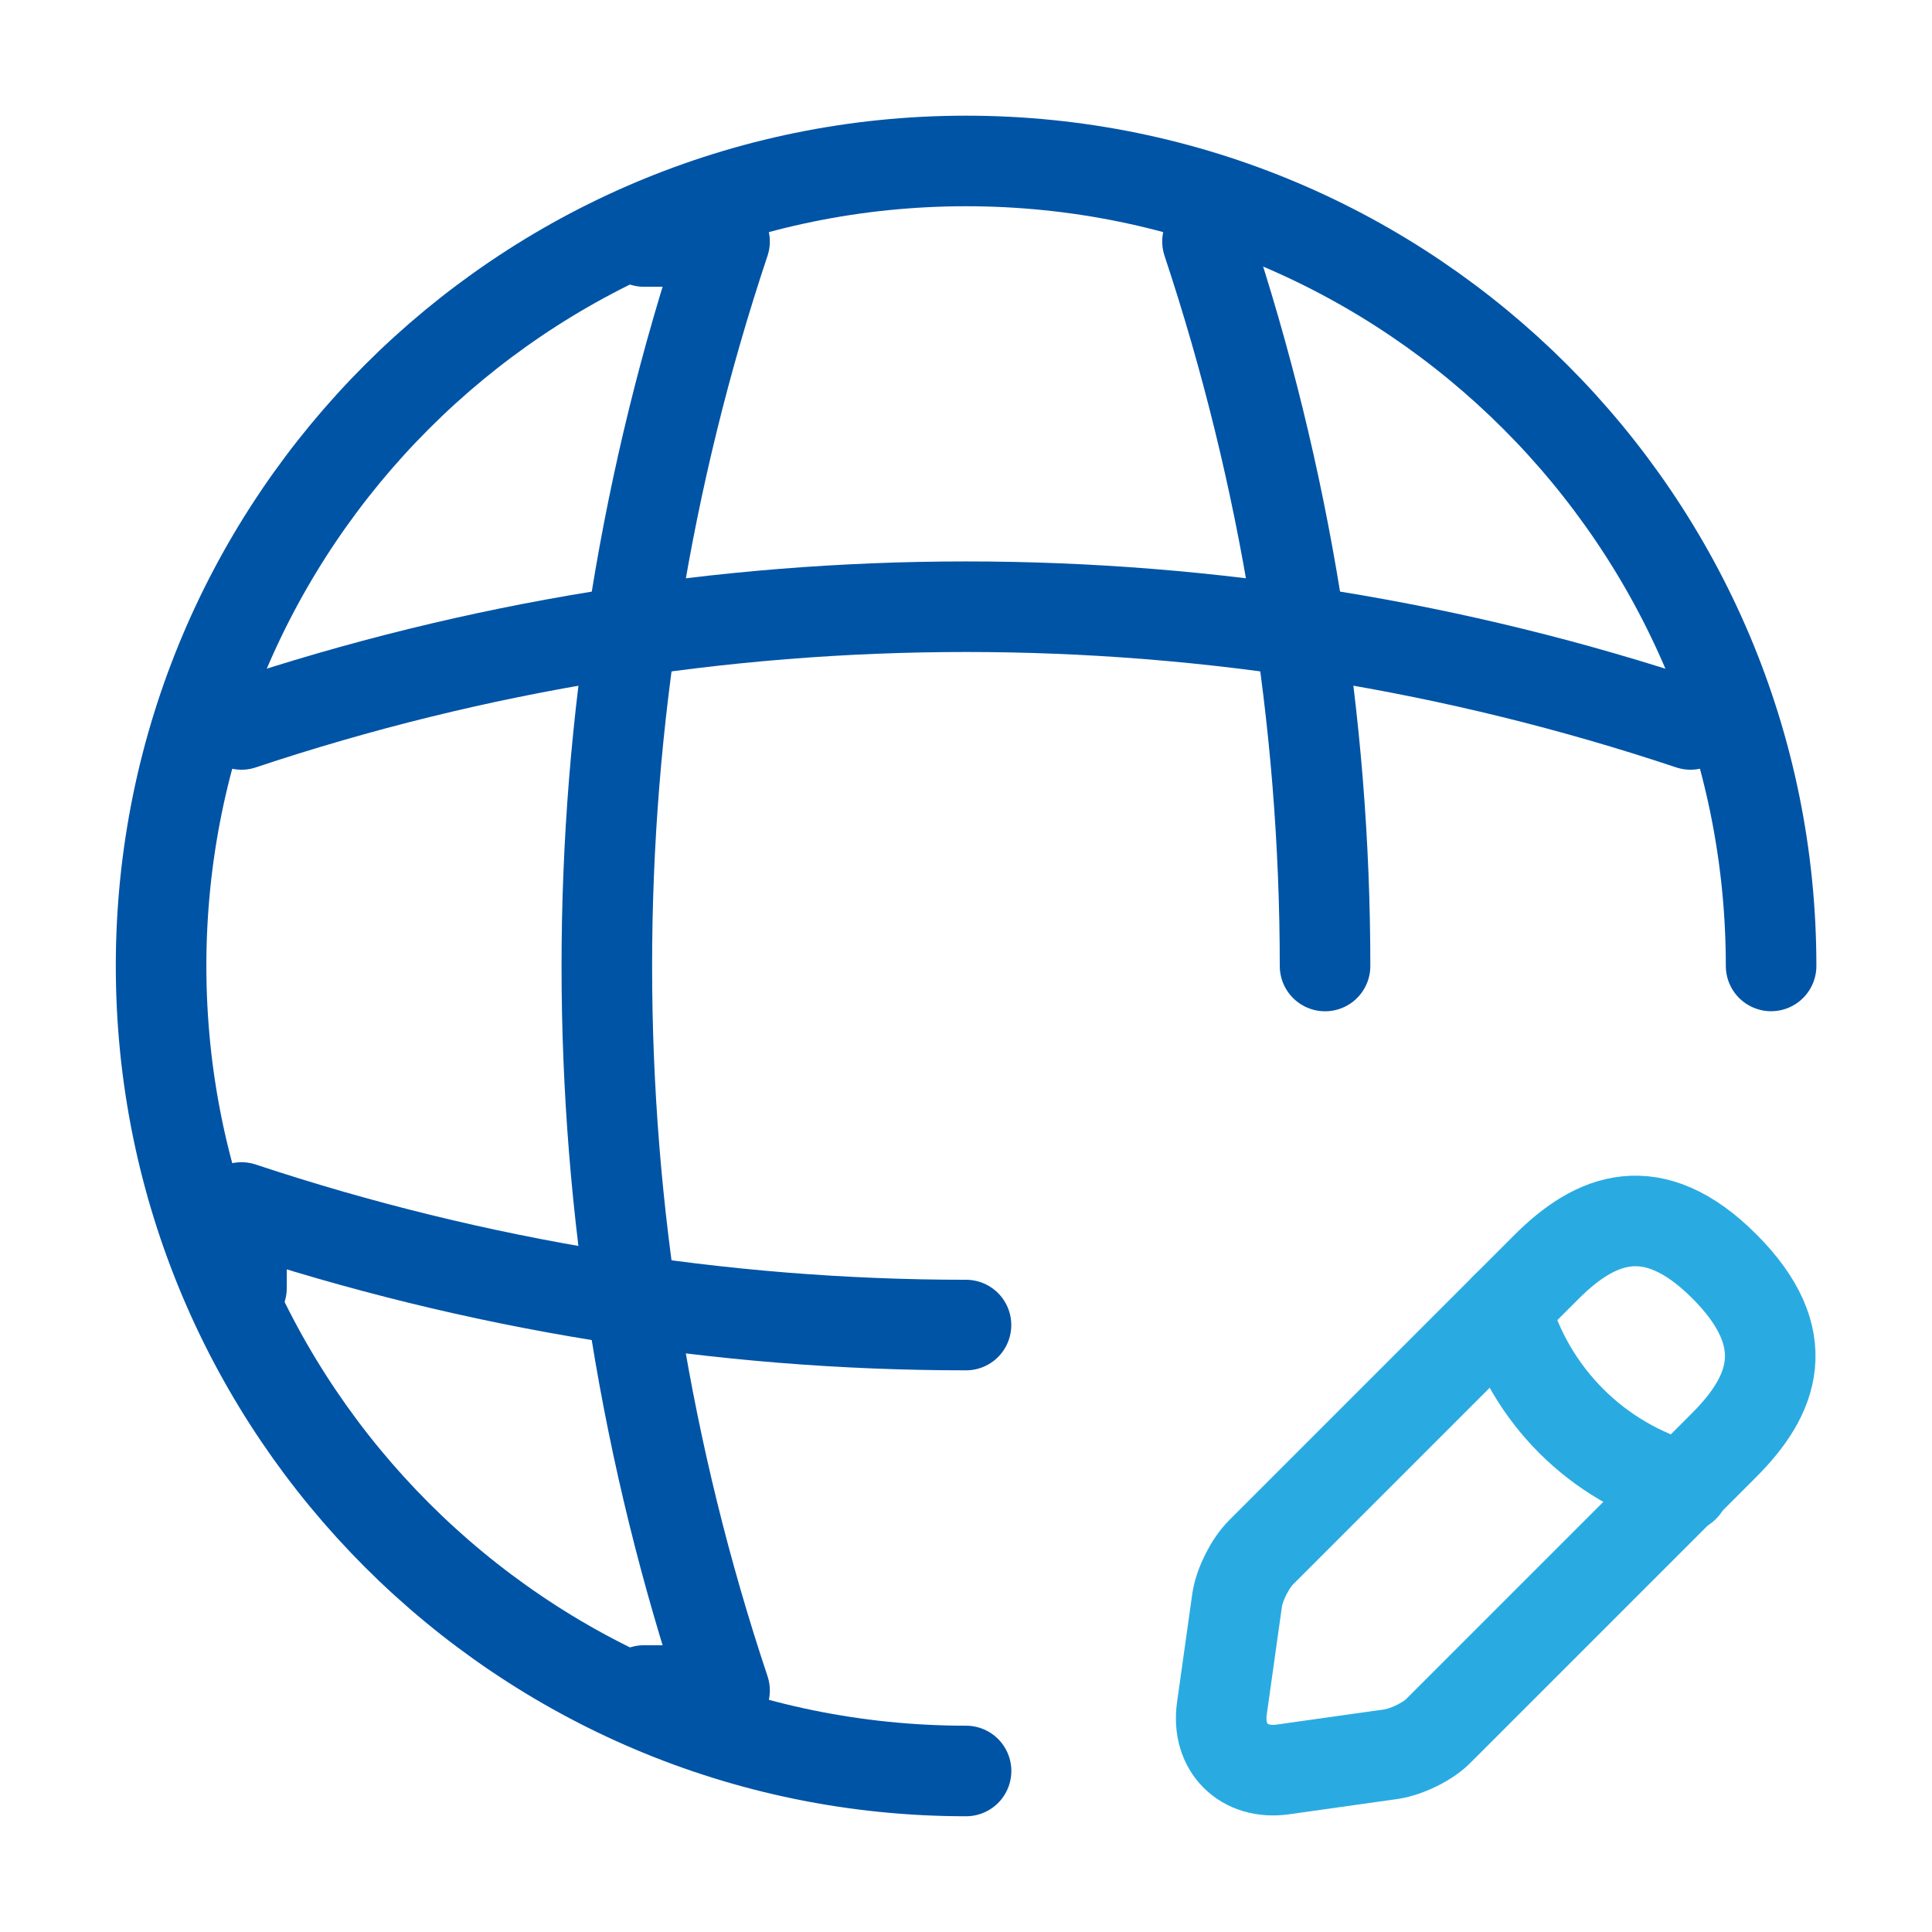
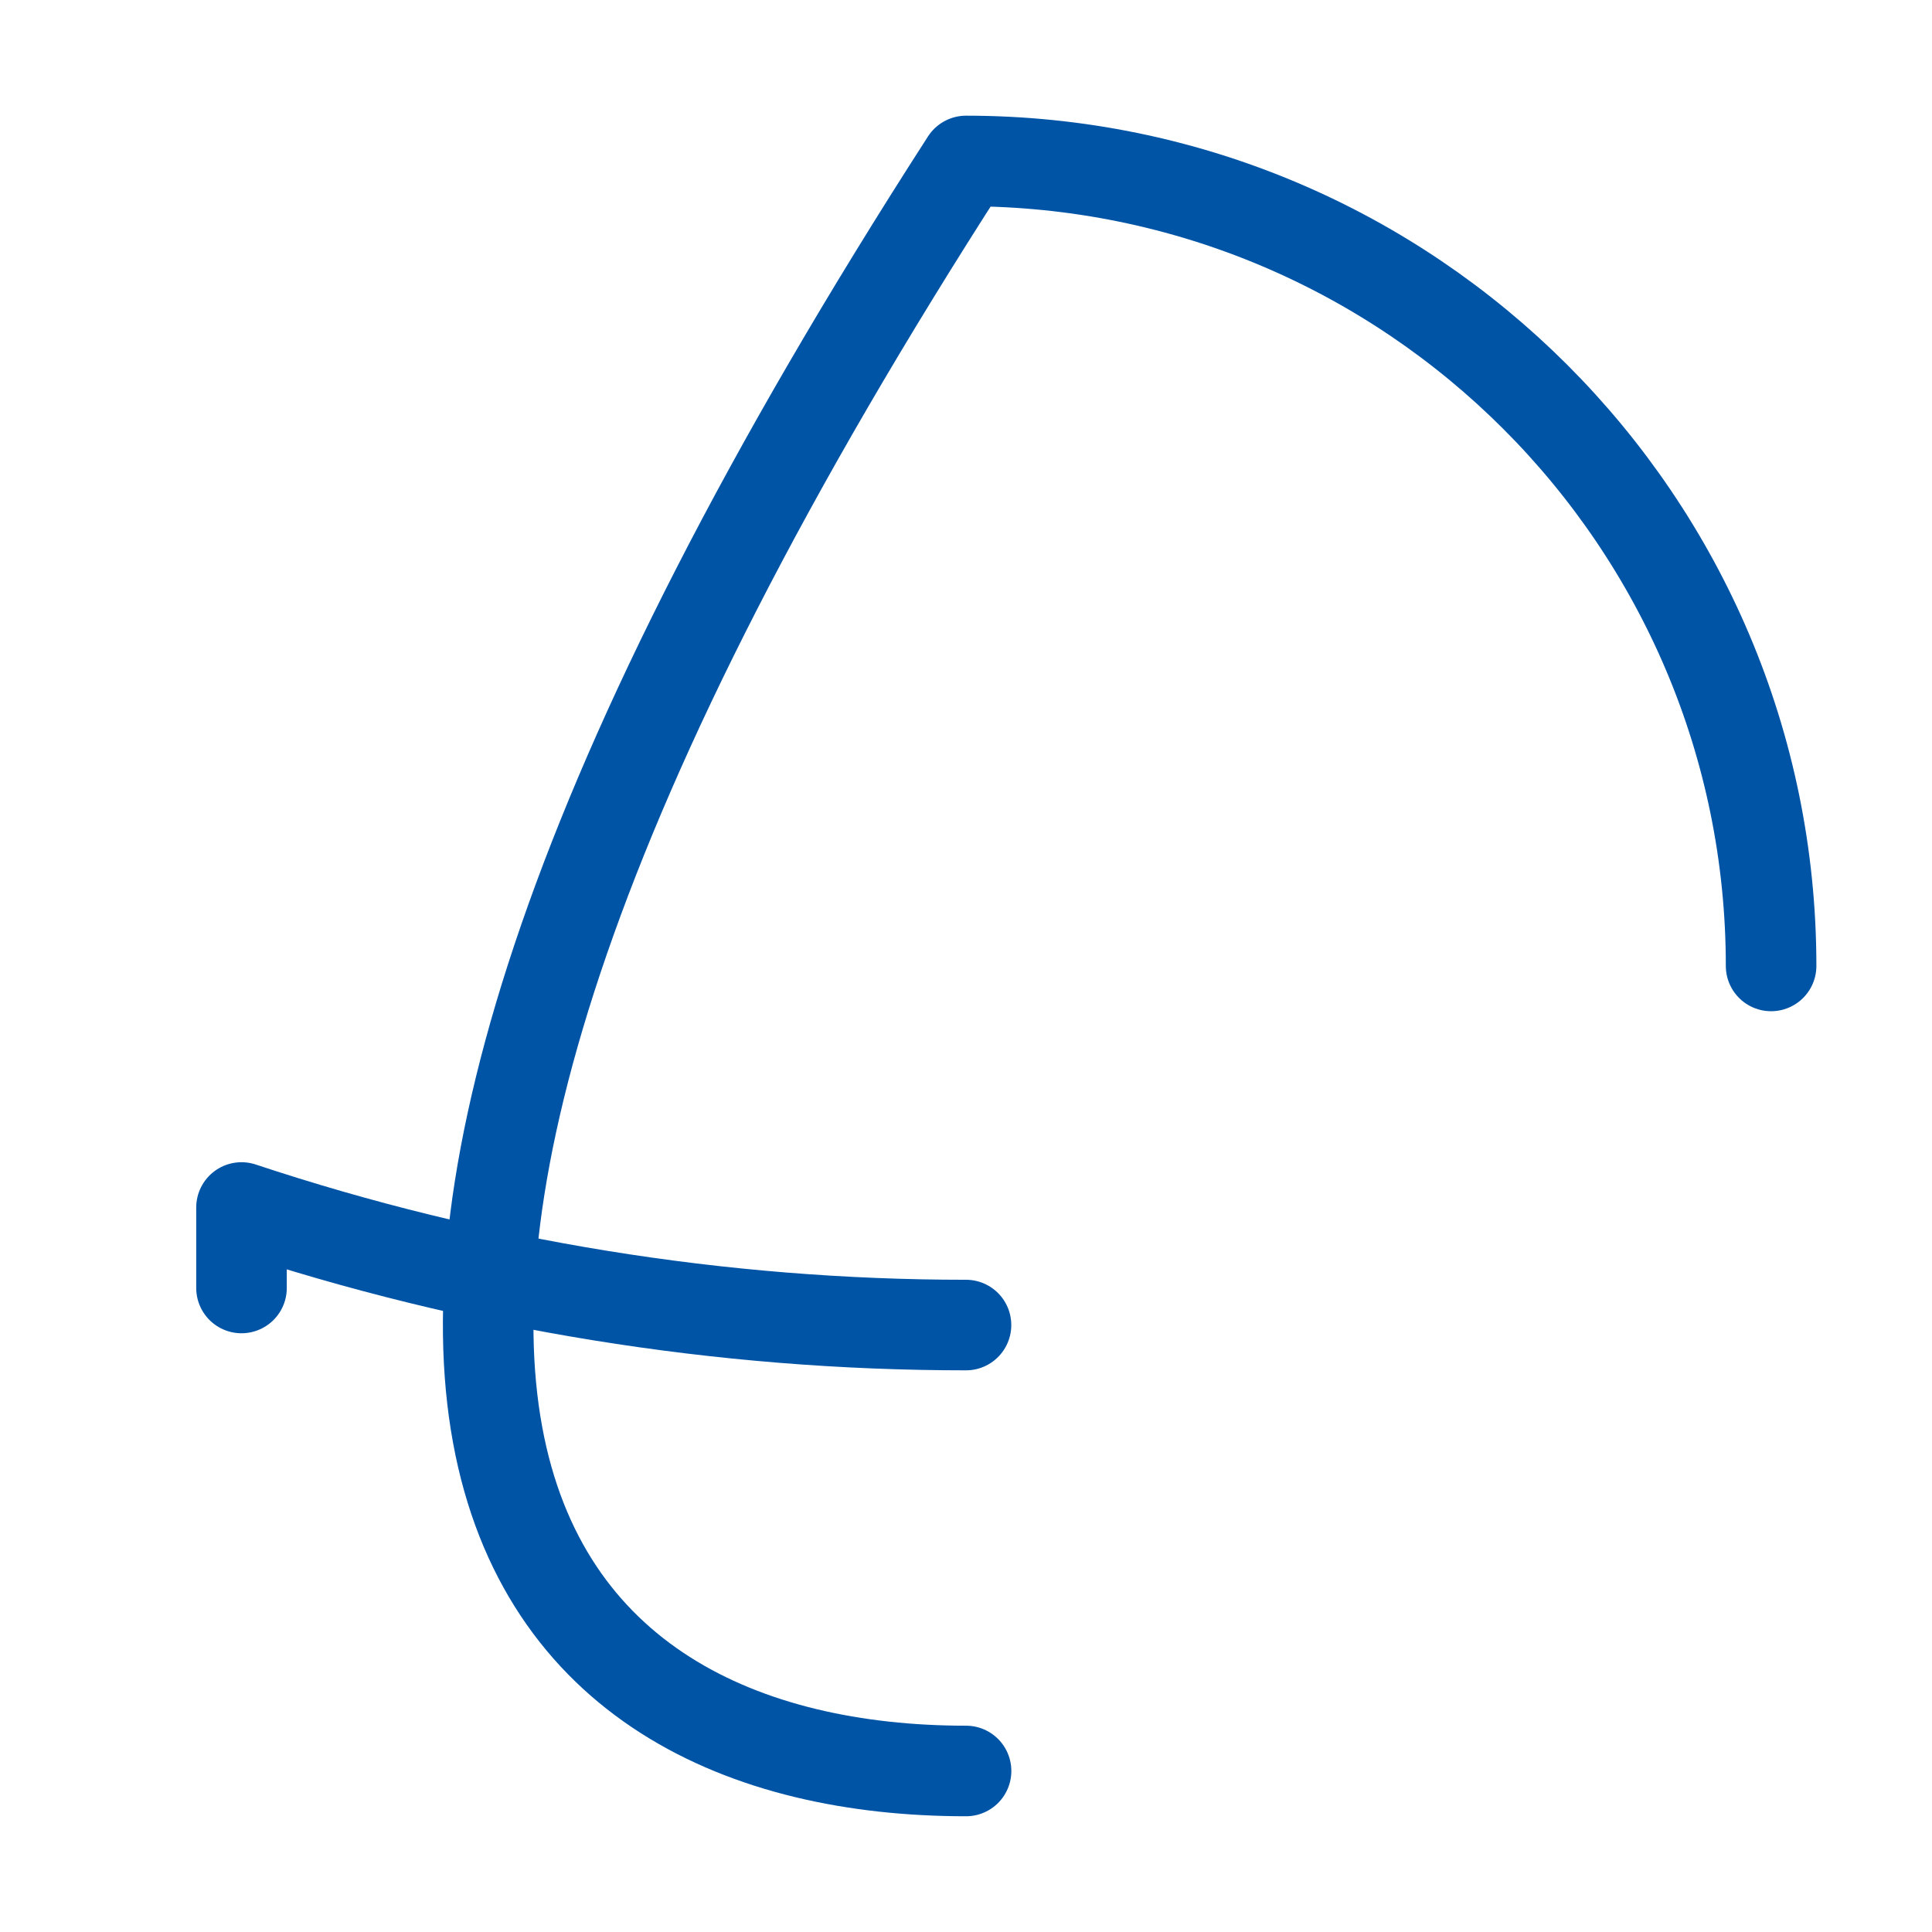
<svg xmlns="http://www.w3.org/2000/svg" width="32" height="32" viewBox="0 0 32 32" fill="none">
-   <path d="M29.335 15.999C29.335 8.639 23.361 2.666 16.001 2.666C8.641 2.666 2.668 8.639 2.668 15.999C2.668 23.359 8.641 29.333 16.001 29.333" stroke="#0054A6" stroke-width="1.5" stroke-linecap="round" stroke-linejoin="round" />
-   <path d="M10.667 4H12.001C9.401 11.787 9.401 20.213 12.001 28H10.667" stroke="#0054A6" stroke-width="1.5" stroke-linecap="round" stroke-linejoin="round" />
-   <path d="M20 4C21.293 7.893 21.947 11.947 21.947 16" stroke="#0054A6" stroke-width="1.5" stroke-linecap="round" stroke-linejoin="round" />
+   <path d="M29.335 15.999C29.335 8.639 23.361 2.666 16.001 2.666C2.668 23.359 8.641 29.333 16.001 29.333" stroke="#0054A6" stroke-width="1.5" stroke-linecap="round" stroke-linejoin="round" />
  <path d="M4 21.333V20C7.893 21.293 11.947 21.947 16 21.947" stroke="#0054A6" stroke-width="1.5" stroke-linecap="round" stroke-linejoin="round" />
-   <path d="M4 11.999C11.787 9.399 20.213 9.399 28 11.999" stroke="#0054A6" stroke-width="1.5" stroke-linecap="round" stroke-linejoin="round" />
-   <path d="M25.612 20.987L20.892 25.707C20.705 25.893 20.532 26.24 20.492 26.493L20.239 28.293C20.145 28.947 20.599 29.4 21.252 29.307L23.052 29.053C23.305 29.013 23.665 28.84 23.839 28.653L28.559 23.933C29.372 23.12 29.759 22.173 28.559 20.973C27.372 19.787 26.425 20.173 25.612 20.987Z" stroke="#29ABE2" stroke-width="1.5" stroke-miterlimit="10" stroke-linecap="round" stroke-linejoin="round" />
-   <path d="M24.934 21.666C25.334 23.106 26.454 24.226 27.894 24.626" stroke="#29ABE2" stroke-width="1.5" stroke-miterlimit="10" stroke-linecap="round" stroke-linejoin="round" />
</svg>